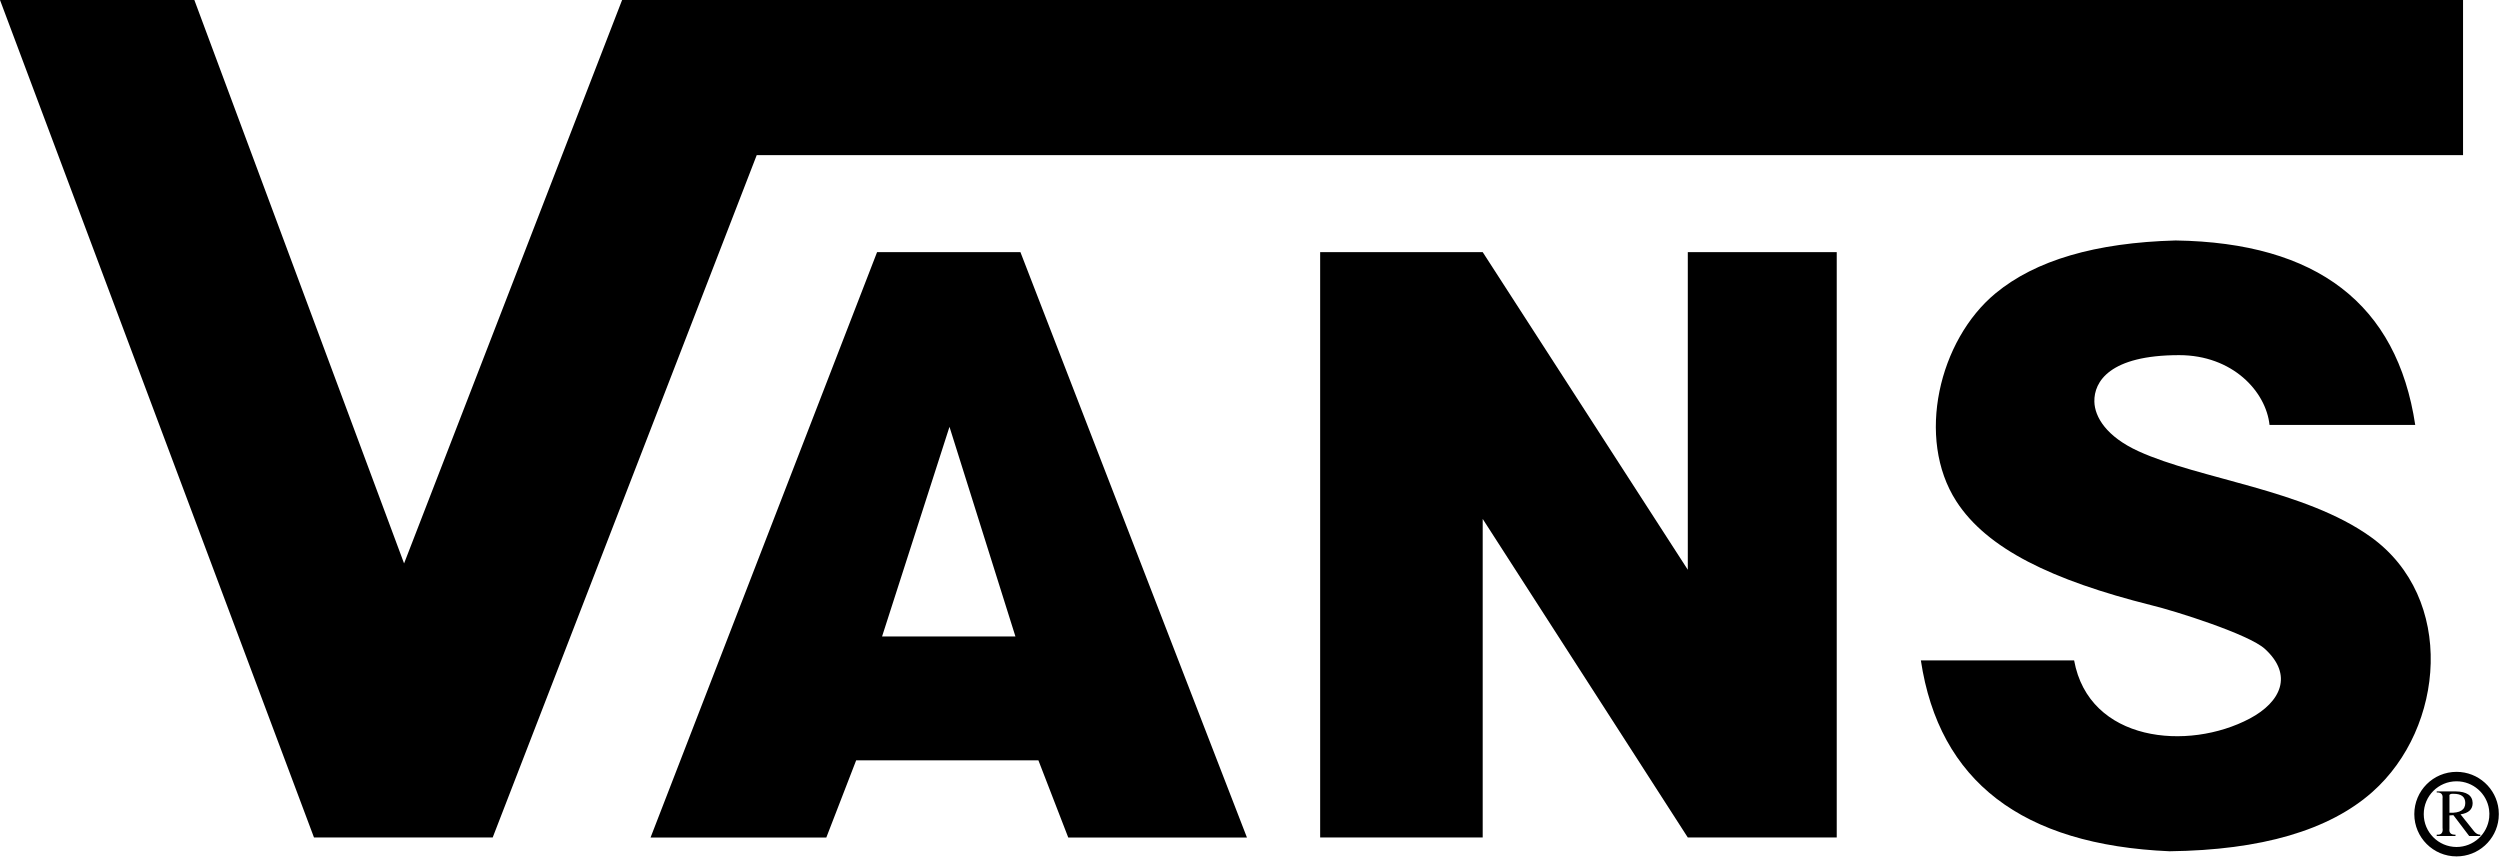
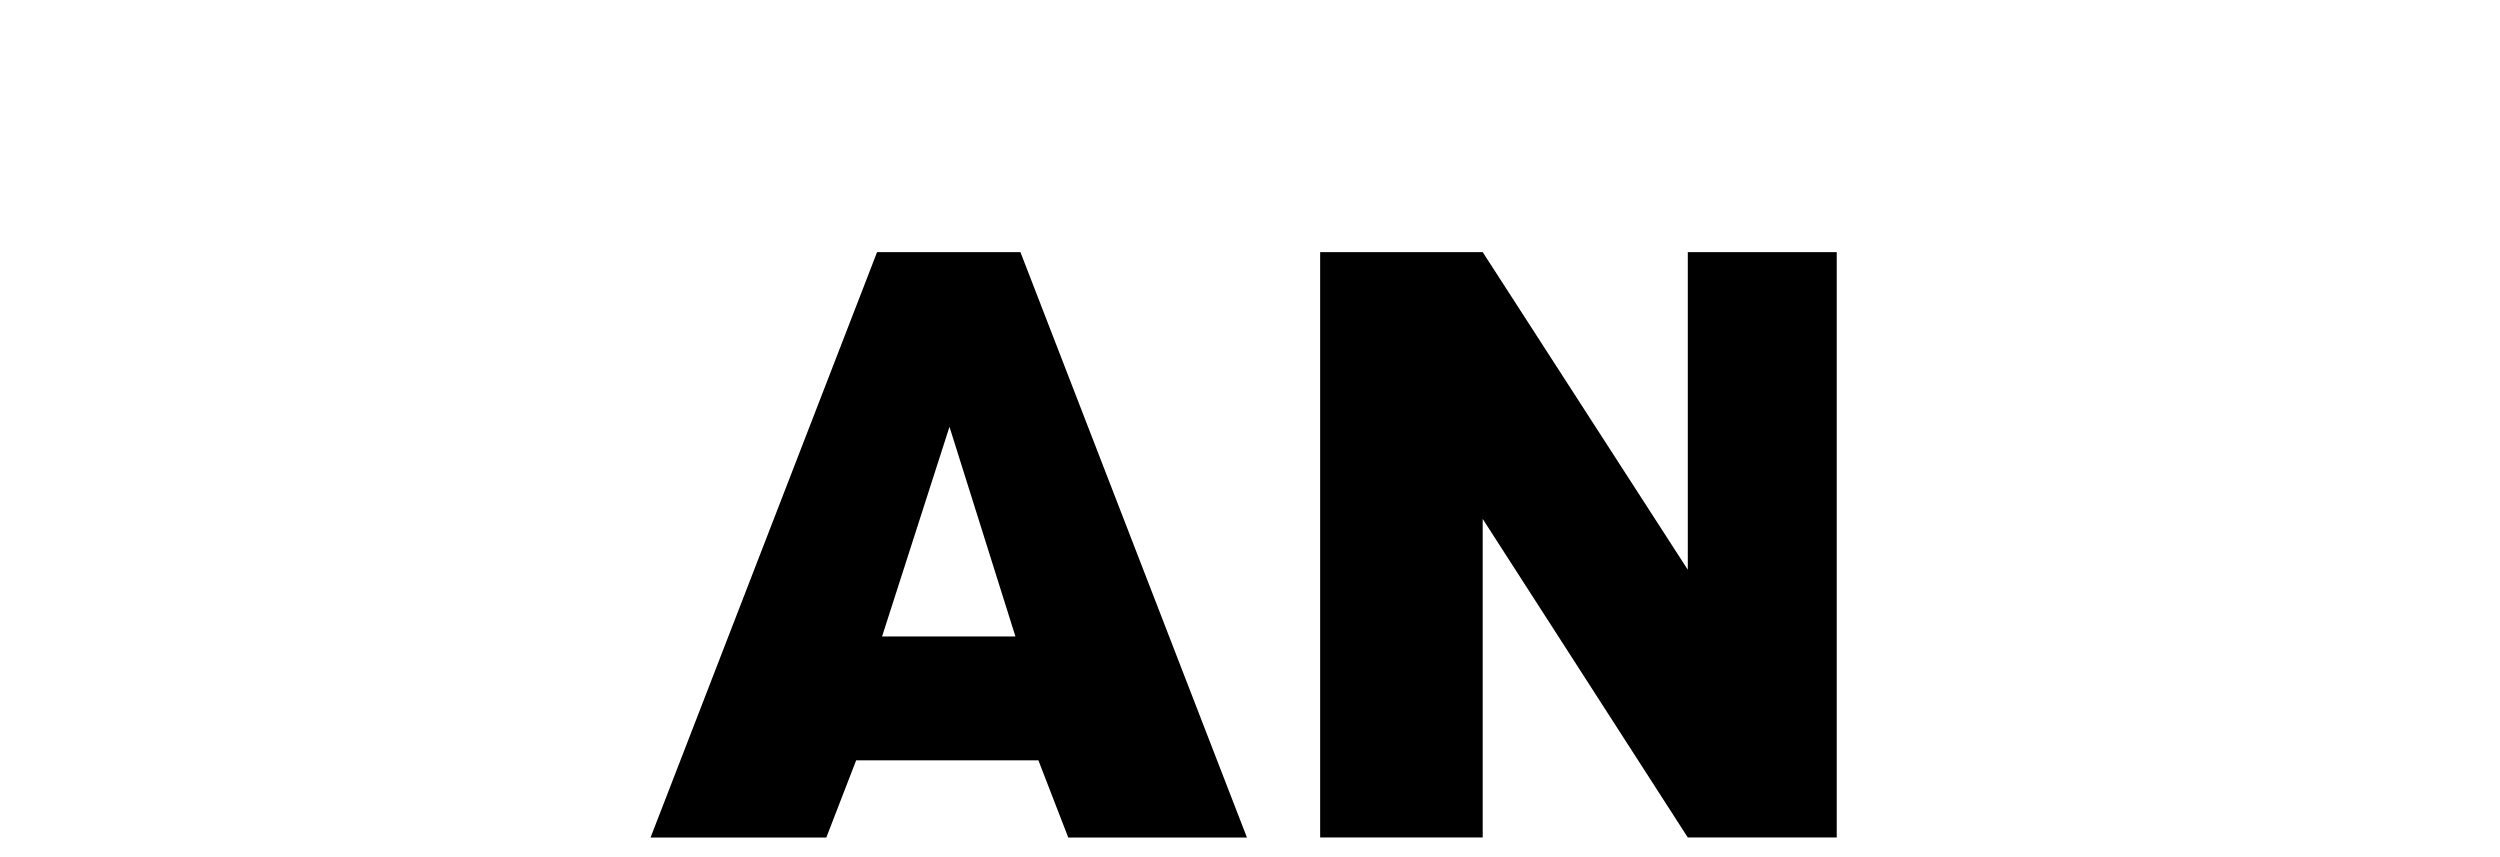
<svg xmlns="http://www.w3.org/2000/svg" width="1779" height="610" viewBox="0 0 1779 610">
  <g>
-     <path d="M1778 576.1C1776.39 561.02 1763.6 549.25 1748.07 549.25C1731.46 549.25 1718.02 562.72 1718.02 579.33C1718.02 595.94 1731.46 609.41 1748.07 609.41C1763.63 609.41 1776.42 597.64 1778 582.5C1778.21 580.38 1778.21 578.26 1778 576.11V576.1ZM1771.31 581.87C1770.03 593.58 1760.14 602.69 1748.07 602.72C1735.2 602.69 1724.74 592.24 1724.74 579.33C1724.74 566.42 1735.19 555.97 1748.07 555.97C1759.87 555.97 1769.61 564.69 1771.22 576.04C1771.49 577.98 1771.52 579.92 1771.31 581.86V581.87Z" fill="black" />
-     <path d="M1760.68 591.716L1750.91 579.496C1756.65 578.626 1759.54 575.946 1759.54 571.426C1759.39 566.016 1755.33 563.276 1747.32 563.156H1733.97V563.906C1737.11 563.786 1738.48 565.216 1738.12 568.236V589.086C1738.63 592.576 1737.22 594.226 1733.97 593.956V594.916H1747.32V593.956C1744.06 594.076 1742.63 592.646 1743.02 589.656V580.246L1745.83 580.066L1757.09 594.916H1764.98V593.956C1763.37 593.956 1761.93 593.206 1760.68 591.716ZM1743.03 578.366V566.536C1742.76 565.286 1743.78 564.716 1746.02 564.866C1751.52 564.866 1754.29 567.046 1754.29 571.436C1754.29 576.306 1750.53 578.636 1743.03 578.366Z" fill="black" />
-     <path d="M1688.18 563.577C1657.32 590.877 1609.2 604.947 1543.84 605.757C1438.81 601.247 1379.85 555.957 1366.88 469.927H1475.94C1486.51 528.087 1557.01 534.657 1600.98 511.297C1623.11 499.527 1632.08 480.317 1611.64 461.707C1600.2 451.307 1547.89 434.767 1530.9 430.667C1460.1 412.897 1413.83 390.427 1392.12 356.707C1363.23 311.927 1379.75 241.997 1420.02 208.727C1448.43 185.217 1491.14 172.677 1548.17 171.117C1648.84 172.637 1705.71 216.377 1718.68 302.397H1615C1612.46 278.527 1588.65 252.717 1550.69 252.717C1501.19 252.717 1490.02 271.657 1490.35 285.787C1490.59 296.747 1498.95 310.697 1521.74 321.097C1565.47 341.107 1640.03 348.427 1686.93 382.007C1747.66 425.437 1739.8 517.887 1688.18 563.567V563.577Z" fill="black" />
    <path d="M1201.04 179.406H1307.02V595.956H1201.04L1055.09 369.266V595.956H939.422V179.406H1055.09L1201.04 405.436V179.406Z" fill="black" />
    <path d="M726.141 179.406H624.131L462.941 595.966H588.011L609.251 541.036H738.921L760.161 595.966H887.321L726.131 179.406H726.141ZM627.681 452.906L675.651 303.726L722.581 452.906H627.681Z" fill="black" />
-     <path d="M538.49 110.37L350.6 595.96H223.44L0 0H138.3L287.54 400.93L442.69 0H1752.7V110.37H538.49Z" fill="black" />
  </g>
  <defs>
-     <rect width="1778.16" height="609.41" fill="white" />
-   </defs>
+     </defs>
</svg>